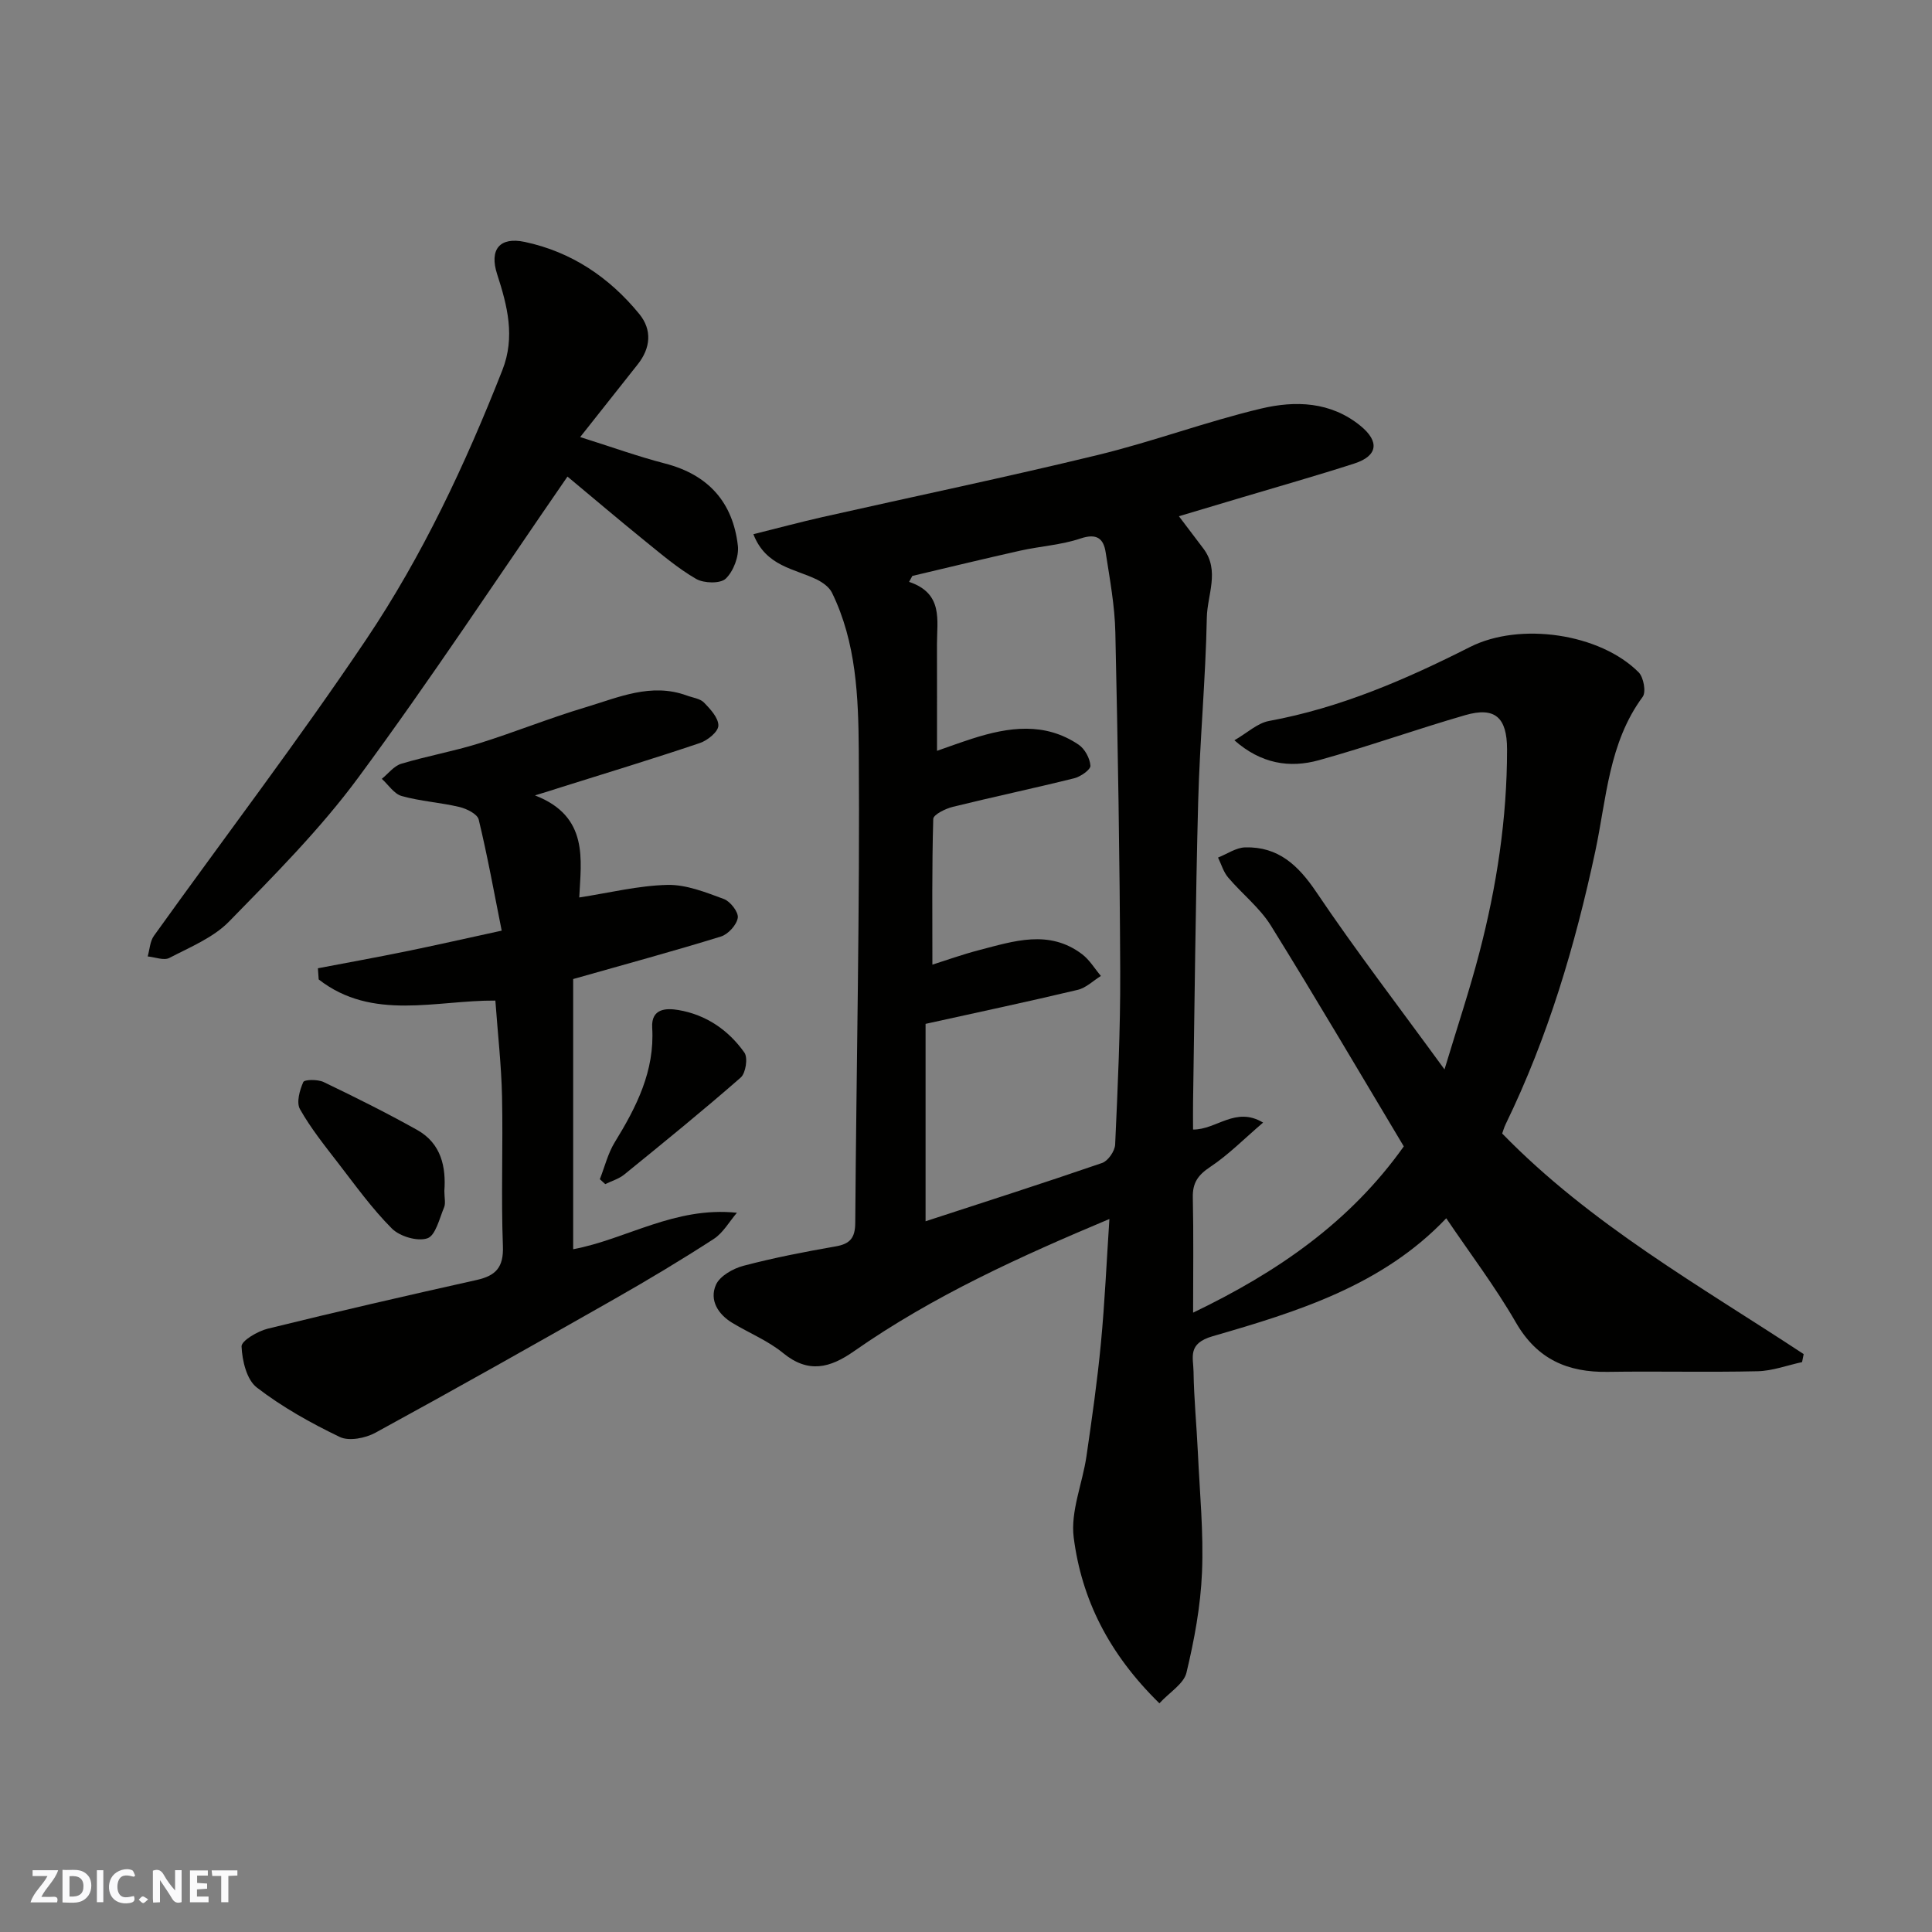
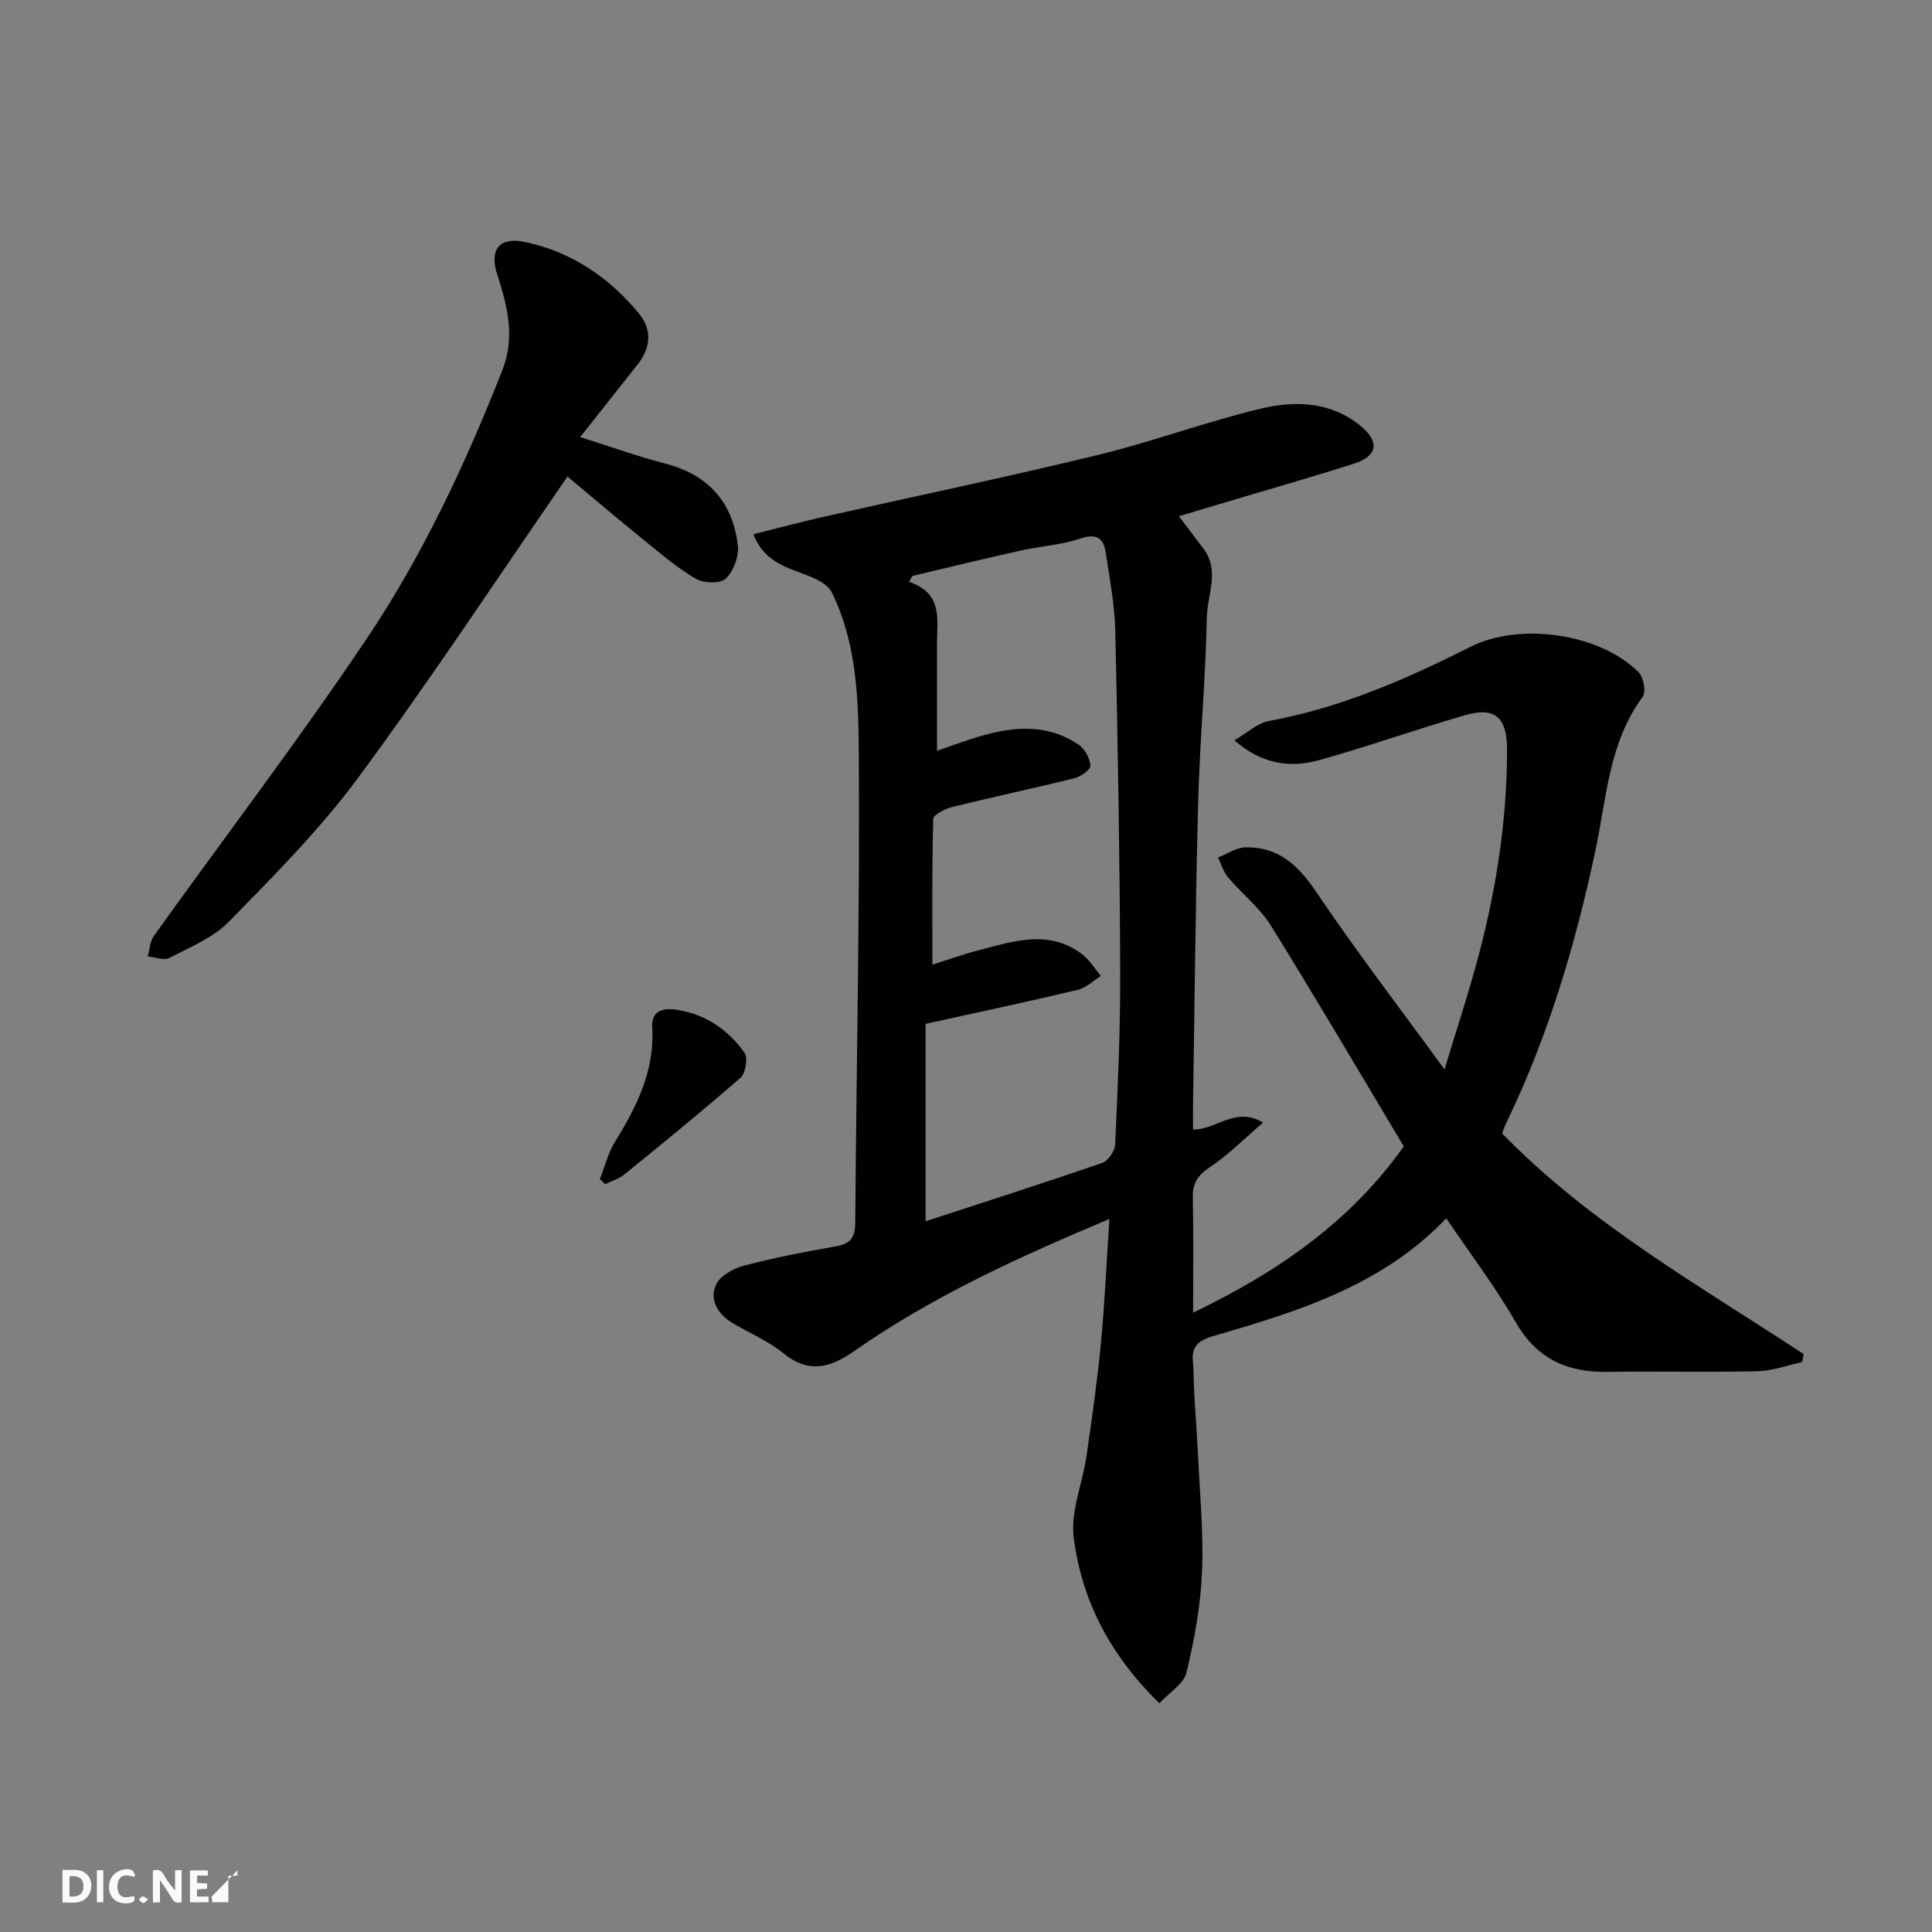
<svg xmlns="http://www.w3.org/2000/svg" enable-background="new 0 0 400 400" viewBox="0 0 400 400">
  <rect x="0" y="0" width="400" height="400" fill="#808080" stroke="none" />
  <g fill="#fafafb">
    <path d="m37.59 393.81c-.92.31-1.52.05-2-.78-.7-1.2-1.52-2.34-2.47-3.78v4.59c-.55.03-.95.05-1.41.07-.03-.37-.06-.64-.06-.91 0-1.91 0-3.81 0-5.7 1.13-.41 1.77-.03 2.29.91.62 1.11 1.38 2.14 2.31 3.19v-4.2h1.35v6.61z" />
    <path d="m12.94 393.88v-6.75c1.9.19 3.93-.54 5.37 1.29.8 1.01.78 2.88.03 3.97-1.37 1.97-3.4 1.51-5.4 1.49m1.45-1.22c2.04.12 2.92-.58 2.89-2.21-.03-1.51-.98-2.19-2.89-2z" />
-     <path d="m11.81 393.87h-5.49c.68-2.18 2.47-3.48 3.51-5.45h-3.08v-1.21h5.29c-.71 2.13-2.44 3.48-3.47 5.51.86 0 1.63.04 2.39-.01.79-.05 1.14.21.85 1.16" />
    <path d="m39.33 393.86v-6.61h3.7v1.07h-2.22v1.52c.68.04 1.34.09 2.07.13v1.07c-.72.05-1.38.09-2.1.14v1.48h2.4v1.19h-3.85z" />
    <path d="m27.71 388.56c-1.15-.3-2.46-.61-3.1.64-.37.73-.41 1.93-.06 2.67.63 1.35 1.99.93 3.17.68.35.94-.01 1.32-.93 1.46-1.62.25-3.05-.27-3.76-1.48-.73-1.24-.6-3.03.31-4.17.88-1.11 2.71-1.7 4-1.16.32.13.44.74.65 1.12-.1.08-.19.16-.28.24" />
-     <path d="m49.15 387.24v1.07c-.59.02-1.17.05-1.87.08v5.44h-1.48v-5.44h-1.85c-.05-.4-.08-.73-.13-1.15z" />
+     <path d="m49.15 387.24v1.07c-.59.02-1.17.05-1.87.08v5.44h-1.48h-1.85c-.05-.4-.08-.73-.13-1.15z" />
    <path d="m20.06 387.21h1.33v6.62h-1.33z" />
    <path d="m30.68 393.25c-.49.38-.8.79-1.05.76-.32-.05-.6-.45-.9-.7.26-.24.51-.64.8-.67.29-.04.62.3 1.15.61" />
  </g>
  <path d="m240.04 352.65c-10.53-10.31-16.1-21.58-17.74-34.32-.69-5.41 1.82-11.19 2.64-16.83 1.13-7.78 2.25-15.57 2.99-23.39.81-8.49 1.18-17.02 1.76-25.73-18.36 7.71-36.47 15.9-52.87 27.37-4.95 3.47-9.44 4.68-14.68.39-3.11-2.55-7-4.13-10.49-6.23-3-1.8-4.81-4.73-3.43-7.89.8-1.83 3.54-3.38 5.7-3.95 6.29-1.66 12.7-2.9 19.11-4.02 3-.52 4.02-1.79 4.04-4.88.23-32.6.97-65.21.73-97.8-.08-11-.5-22.35-5.55-32.66-.56-1.15-1.9-2.11-3.1-2.71-4.66-2.29-10.57-2.7-13.17-9.4 4.91-1.22 9.55-2.47 14.23-3.53 19.06-4.3 38.19-8.28 57.16-12.89 11.35-2.76 22.37-6.89 33.73-9.59 7.06-1.68 14.41-1.47 20.59 3.59 3.96 3.24 3.57 6.21-1.27 7.78-7.73 2.5-15.56 4.71-23.34 7.04-4.17 1.25-8.34 2.49-13 3.88 1.86 2.45 3.47 4.58 5.08 6.71 3.44 4.57.79 9.56.7 14.27-.25 12.71-1.45 25.4-1.79 38.11-.55 20.76-.73 41.53-1.06 62.3-.03 1.81 0 3.62 0 5.59 4.86.05 8.78-4.87 14.5-1.44-3.92 3.35-7.17 6.67-10.95 9.18-2.53 1.68-3.67 3.29-3.6 6.32.17 7.78.06 15.56.06 23.85 17.36-8.34 32.43-18.66 43.62-34.42-9.03-15.08-18.08-30.51-27.51-45.7-2.31-3.72-5.98-6.58-8.86-9.98-.97-1.14-1.41-2.74-2.09-4.12 1.87-.74 3.73-2.06 5.62-2.11 6.83-.18 10.97 3.68 14.72 9.24 8.11 12.04 16.96 23.57 26.55 36.73 2.71-8.98 5.2-16.43 7.18-24.02 3.62-13.84 5.78-27.92 5.77-42.27-.01-6.6-2.51-8.83-8.65-7.06-10.15 2.93-20.12 6.51-30.3 9.33-6.05 1.68-11.97.76-17.5-4.12 2.67-1.54 4.77-3.56 7.16-4 14.79-2.72 28.34-8.6 41.63-15.32 10.33-5.22 26.91-2.8 34.91 5.25 1.02 1.03 1.57 4.07.83 5.07-7.05 9.54-7.5 21.14-9.81 31.97-4.18 19.55-9.8 38.48-18.54 56.47-.35.71-.56 1.49-.74 1.97 18.34 18.84 40.94 31.52 62.42 45.67-.11.55-.22 1.1-.33 1.66-3.07.66-6.12 1.82-9.2 1.89-10.33.24-20.67-.03-31 .13-8.33.13-14.65-2.59-19.05-10.22-4.29-7.44-9.53-14.34-14.42-21.58-13.21 13.92-30.82 19.35-48.36 24.42-5.28 1.52-4 4.39-3.96 7.32.08 5.6.64 11.2.9 16.8.38 8.27 1.2 16.56.85 24.8-.29 6.97-1.59 13.96-3.22 20.76-.56 2.29-3.48 4.02-5.6 6.32zm-47-152.93c2.89-.91 6.24-2.12 9.67-3.01 7.18-1.86 14.48-4.34 21.33.85 1.54 1.17 2.6 2.98 3.89 4.5-1.6.99-3.07 2.47-4.81 2.88-10.24 2.44-20.54 4.62-31.49 7.04v40.87c12.19-3.98 24.41-7.89 36.55-12.07 1.23-.42 2.64-2.46 2.7-3.81.54-11.92 1.1-23.85 1.05-35.78-.1-23.42-.49-46.84-1.01-70.26-.12-5.53-1.15-11.06-2-16.55-.44-2.89-1.84-4.02-5.21-2.89-3.98 1.34-8.31 1.59-12.45 2.51-7.47 1.67-14.91 3.48-22.37 5.24-.22.41-.45.82-.67 1.23 7.12 2.4 5.76 7.93 5.77 12.93.02 7.37.01 14.73.01 22.05 2.04-.71 4.65-1.67 7.29-2.52 7.5-2.41 15.01-3.49 22.03 1.25 1.28.86 2.34 2.83 2.44 4.35.06.81-2.02 2.27-3.35 2.6-8.36 2.08-16.79 3.86-25.15 5.92-1.52.38-4.01 1.6-4.04 2.5-.29 10.05-.18 20.09-.18 30.17z" fill="#010100" />
-   <path d="m110.76 164.68c11.25 4.34 9.52 13.43 9.17 21.13 6.24-.96 12.23-2.46 18.25-2.6 3.89-.09 7.92 1.53 11.69 2.92 1.34.5 3.06 2.72 2.88 3.89-.23 1.48-2 3.42-3.5 3.88-9.91 3.06-19.93 5.78-30.58 8.8v55.94c10.97-2.05 21.05-8.9 33.9-7.55-1.58 1.84-2.85 4.16-4.81 5.43-6.7 4.34-13.56 8.45-20.5 12.4-16.45 9.35-32.93 18.65-49.53 27.71-2.07 1.13-5.47 1.8-7.38.88-6-2.88-11.92-6.19-17.18-10.24-2.1-1.61-3.03-5.56-3.16-8.5-.05-1.18 3.33-3.16 5.42-3.68 14.37-3.54 28.79-6.86 43.24-10.08 4-.89 5.62-2.63 5.45-7.04-.39-10.31.04-20.65-.18-30.98-.14-6.42-.87-12.82-1.38-19.83-12.22-.1-25.45 4.3-36.58-4.38-.05-.77-.11-1.54-.16-2.31 6.06-1.16 12.14-2.25 18.19-3.49 6.21-1.27 12.4-2.68 19.86-4.3-1.56-7.82-2.94-15.46-4.76-23-.28-1.15-2.48-2.24-3.98-2.6-3.95-.94-8.07-1.18-11.96-2.27-1.58-.44-2.76-2.33-4.12-3.56 1.33-1.07 2.5-2.66 4.02-3.12 5.29-1.59 10.76-2.56 16.03-4.2 7.43-2.32 14.66-5.26 22.12-7.49 6.79-2.03 13.58-5.15 20.97-2.44 1.22.45 2.74.62 3.57 1.46 1.32 1.36 3.02 3.2 2.97 4.79-.04 1.27-2.25 3.06-3.84 3.59-9.55 3.22-19.2 6.16-28.82 9.18-1.39.46-2.78.88-5.31 1.66z" fill="#010100" />
  <path d="m120.12 90.49c6.47 2.04 11.96 4.02 17.59 5.48 8.96 2.32 14.03 8.04 15.06 17.02.25 2.22-.91 5.27-2.51 6.81-1.11 1.07-4.53.98-6.13.06-3.79-2.19-7.18-5.1-10.61-7.87-5.6-4.54-11.1-9.22-16.03-13.32-14.47 20.96-28.34 42.03-43.29 62.29-7.9 10.71-17.43 20.27-26.76 29.82-3.28 3.36-8.09 5.31-12.38 7.55-1.13.59-2.96-.17-4.48-.31.41-1.44.47-3.13 1.29-4.27 14.64-20.44 29.91-40.47 43.93-61.33 11.66-17.34 20.55-36.31 28.21-55.79 2.7-6.86 1.04-13.32-1.08-19.85-1.66-5.12.51-7.8 5.73-6.69 9.68 2.06 17.51 7.35 23.7 14.92 2.67 3.27 2.37 7.02-.32 10.42-3.75 4.73-7.5 9.47-11.92 15.06z" fill="#010100" />
-   <path d="m92 246.56c0 1.45.3 2.57-.06 3.42-.97 2.31-1.76 5.83-3.46 6.4-2.05.7-5.71-.39-7.35-2.03-4.12-4.13-7.57-8.95-11.16-13.6-2.78-3.6-5.65-7.18-7.87-11.12-.77-1.37-.06-3.91.69-5.6.24-.55 3-.58 4.2-.01 6.54 3.14 13.05 6.38 19.39 9.93 5.03 2.82 5.97 7.75 5.62 12.61z" fill="#010100" />
  <path d="m124.19 244.14c1.01-2.56 1.67-5.34 3.09-7.65 4.5-7.32 8.29-14.76 7.75-23.72-.24-4.02 2.93-4.08 5.45-3.65 5.71.97 10.35 4.15 13.64 8.81.76 1.07.28 4.25-.76 5.16-7.87 6.89-15.99 13.48-24.11 20.08-1.12.91-2.62 1.34-3.94 1.99-.38-.34-.75-.68-1.12-1.02z" fill="#010100" />
</svg>